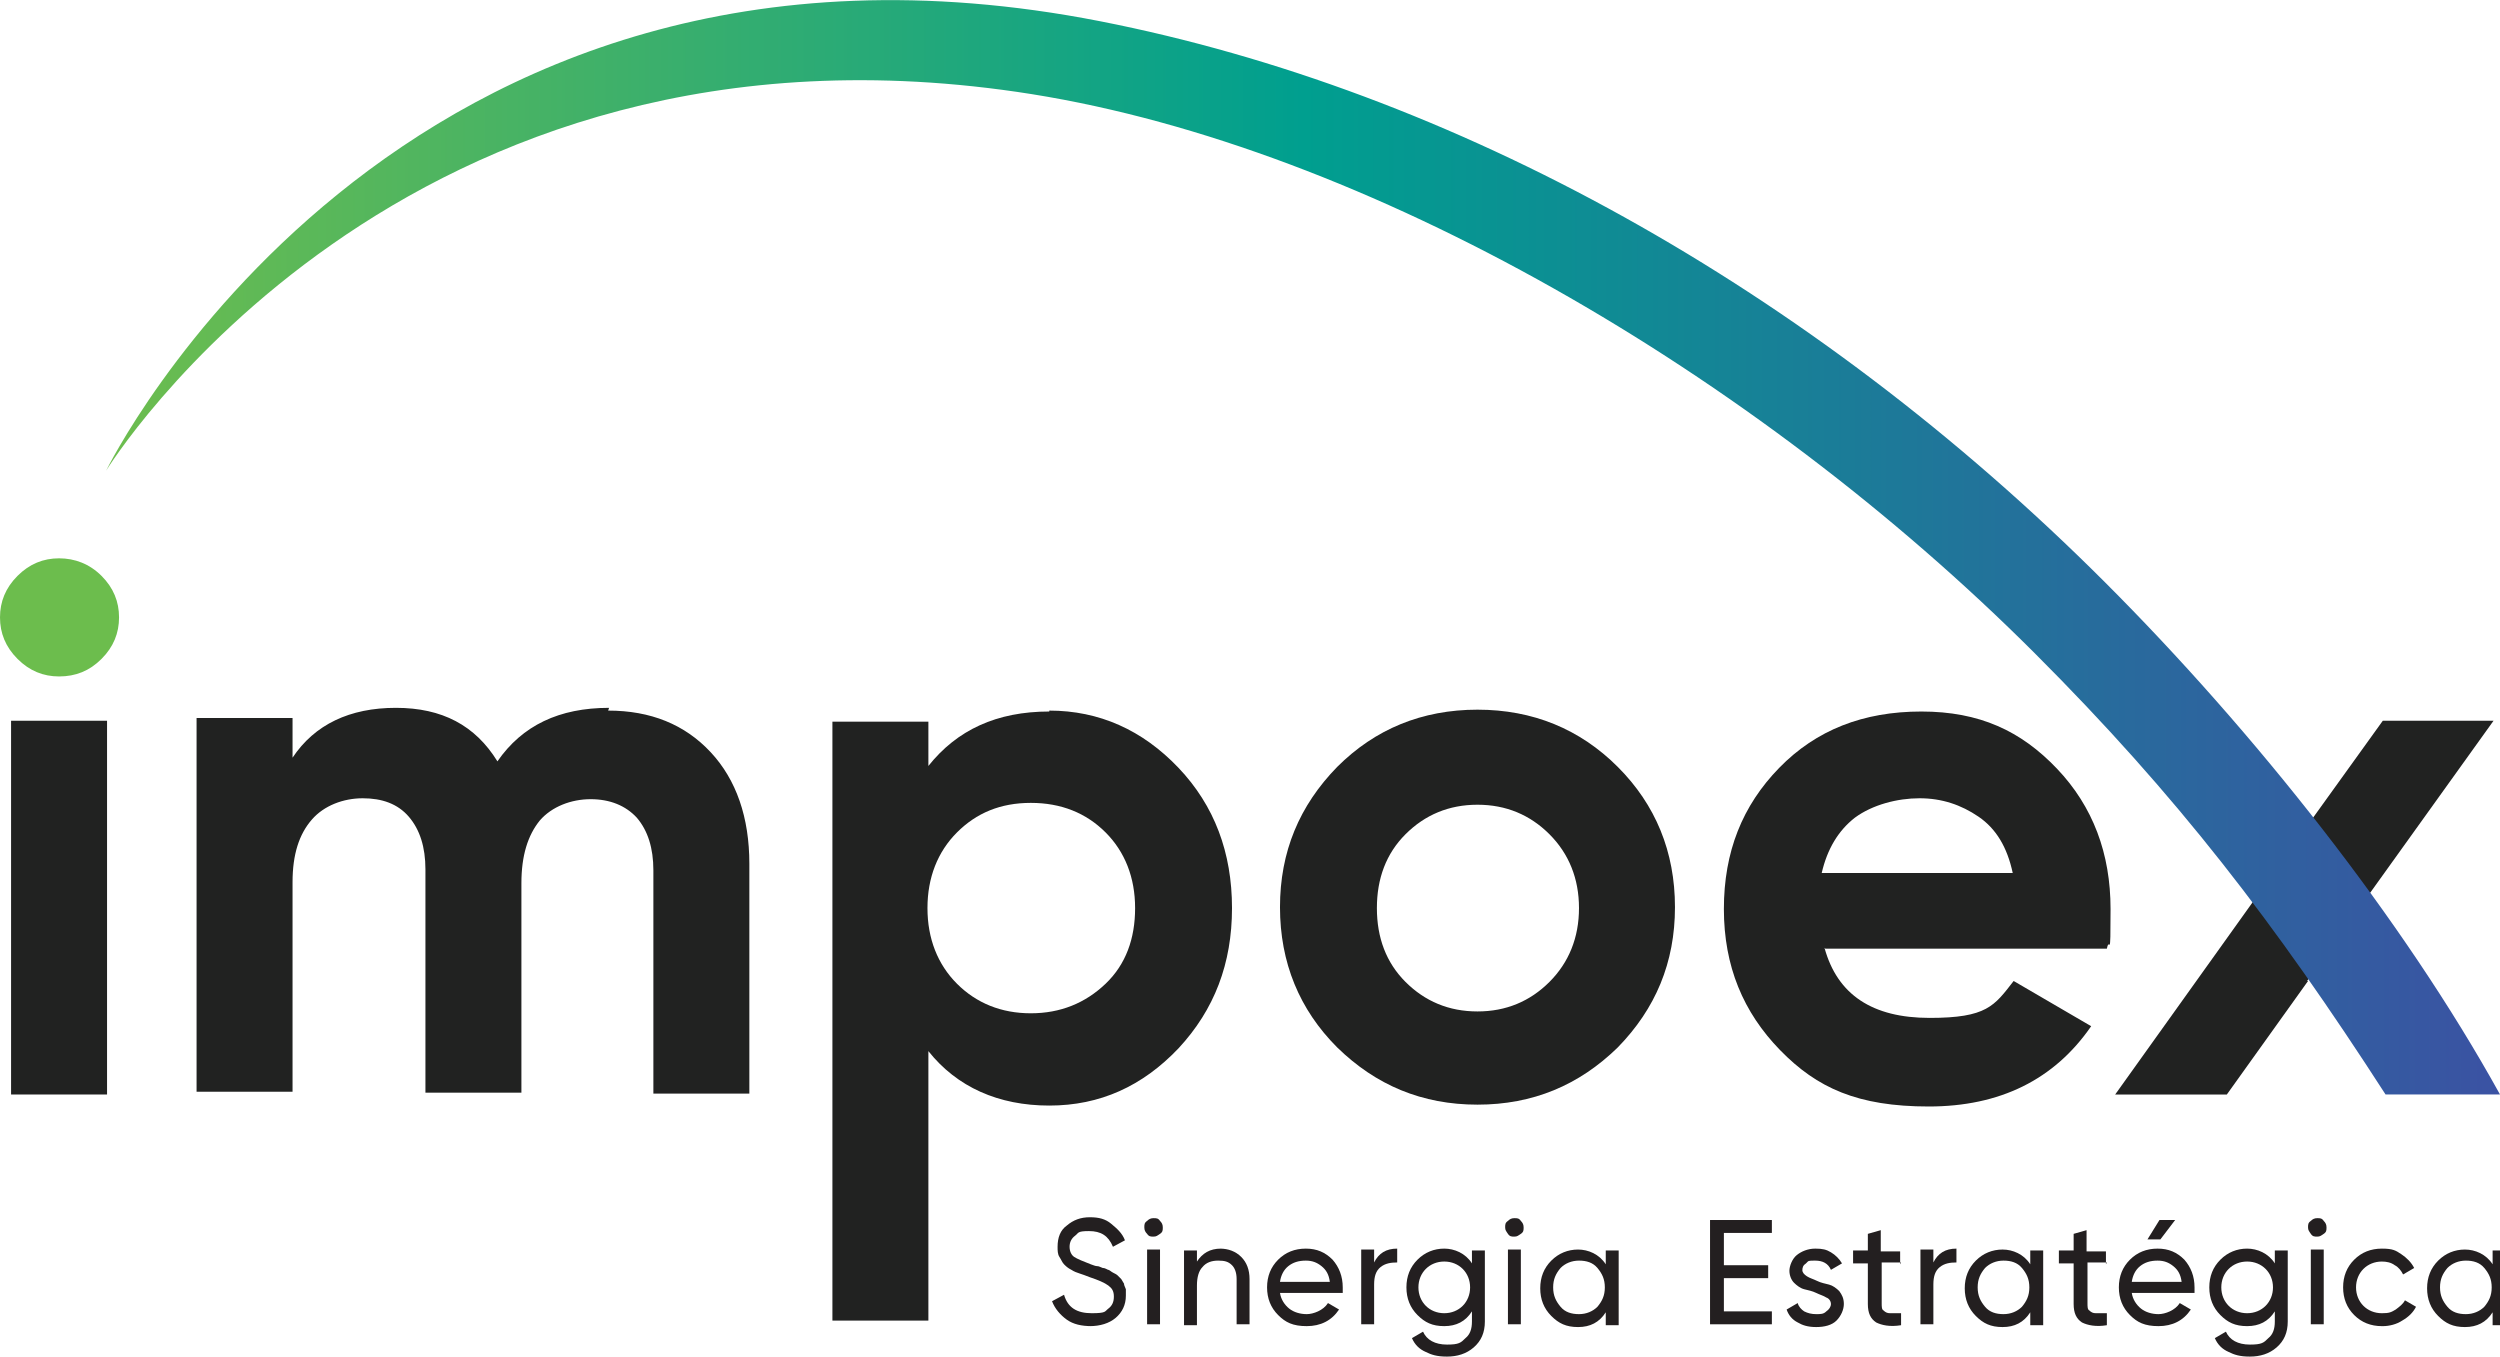
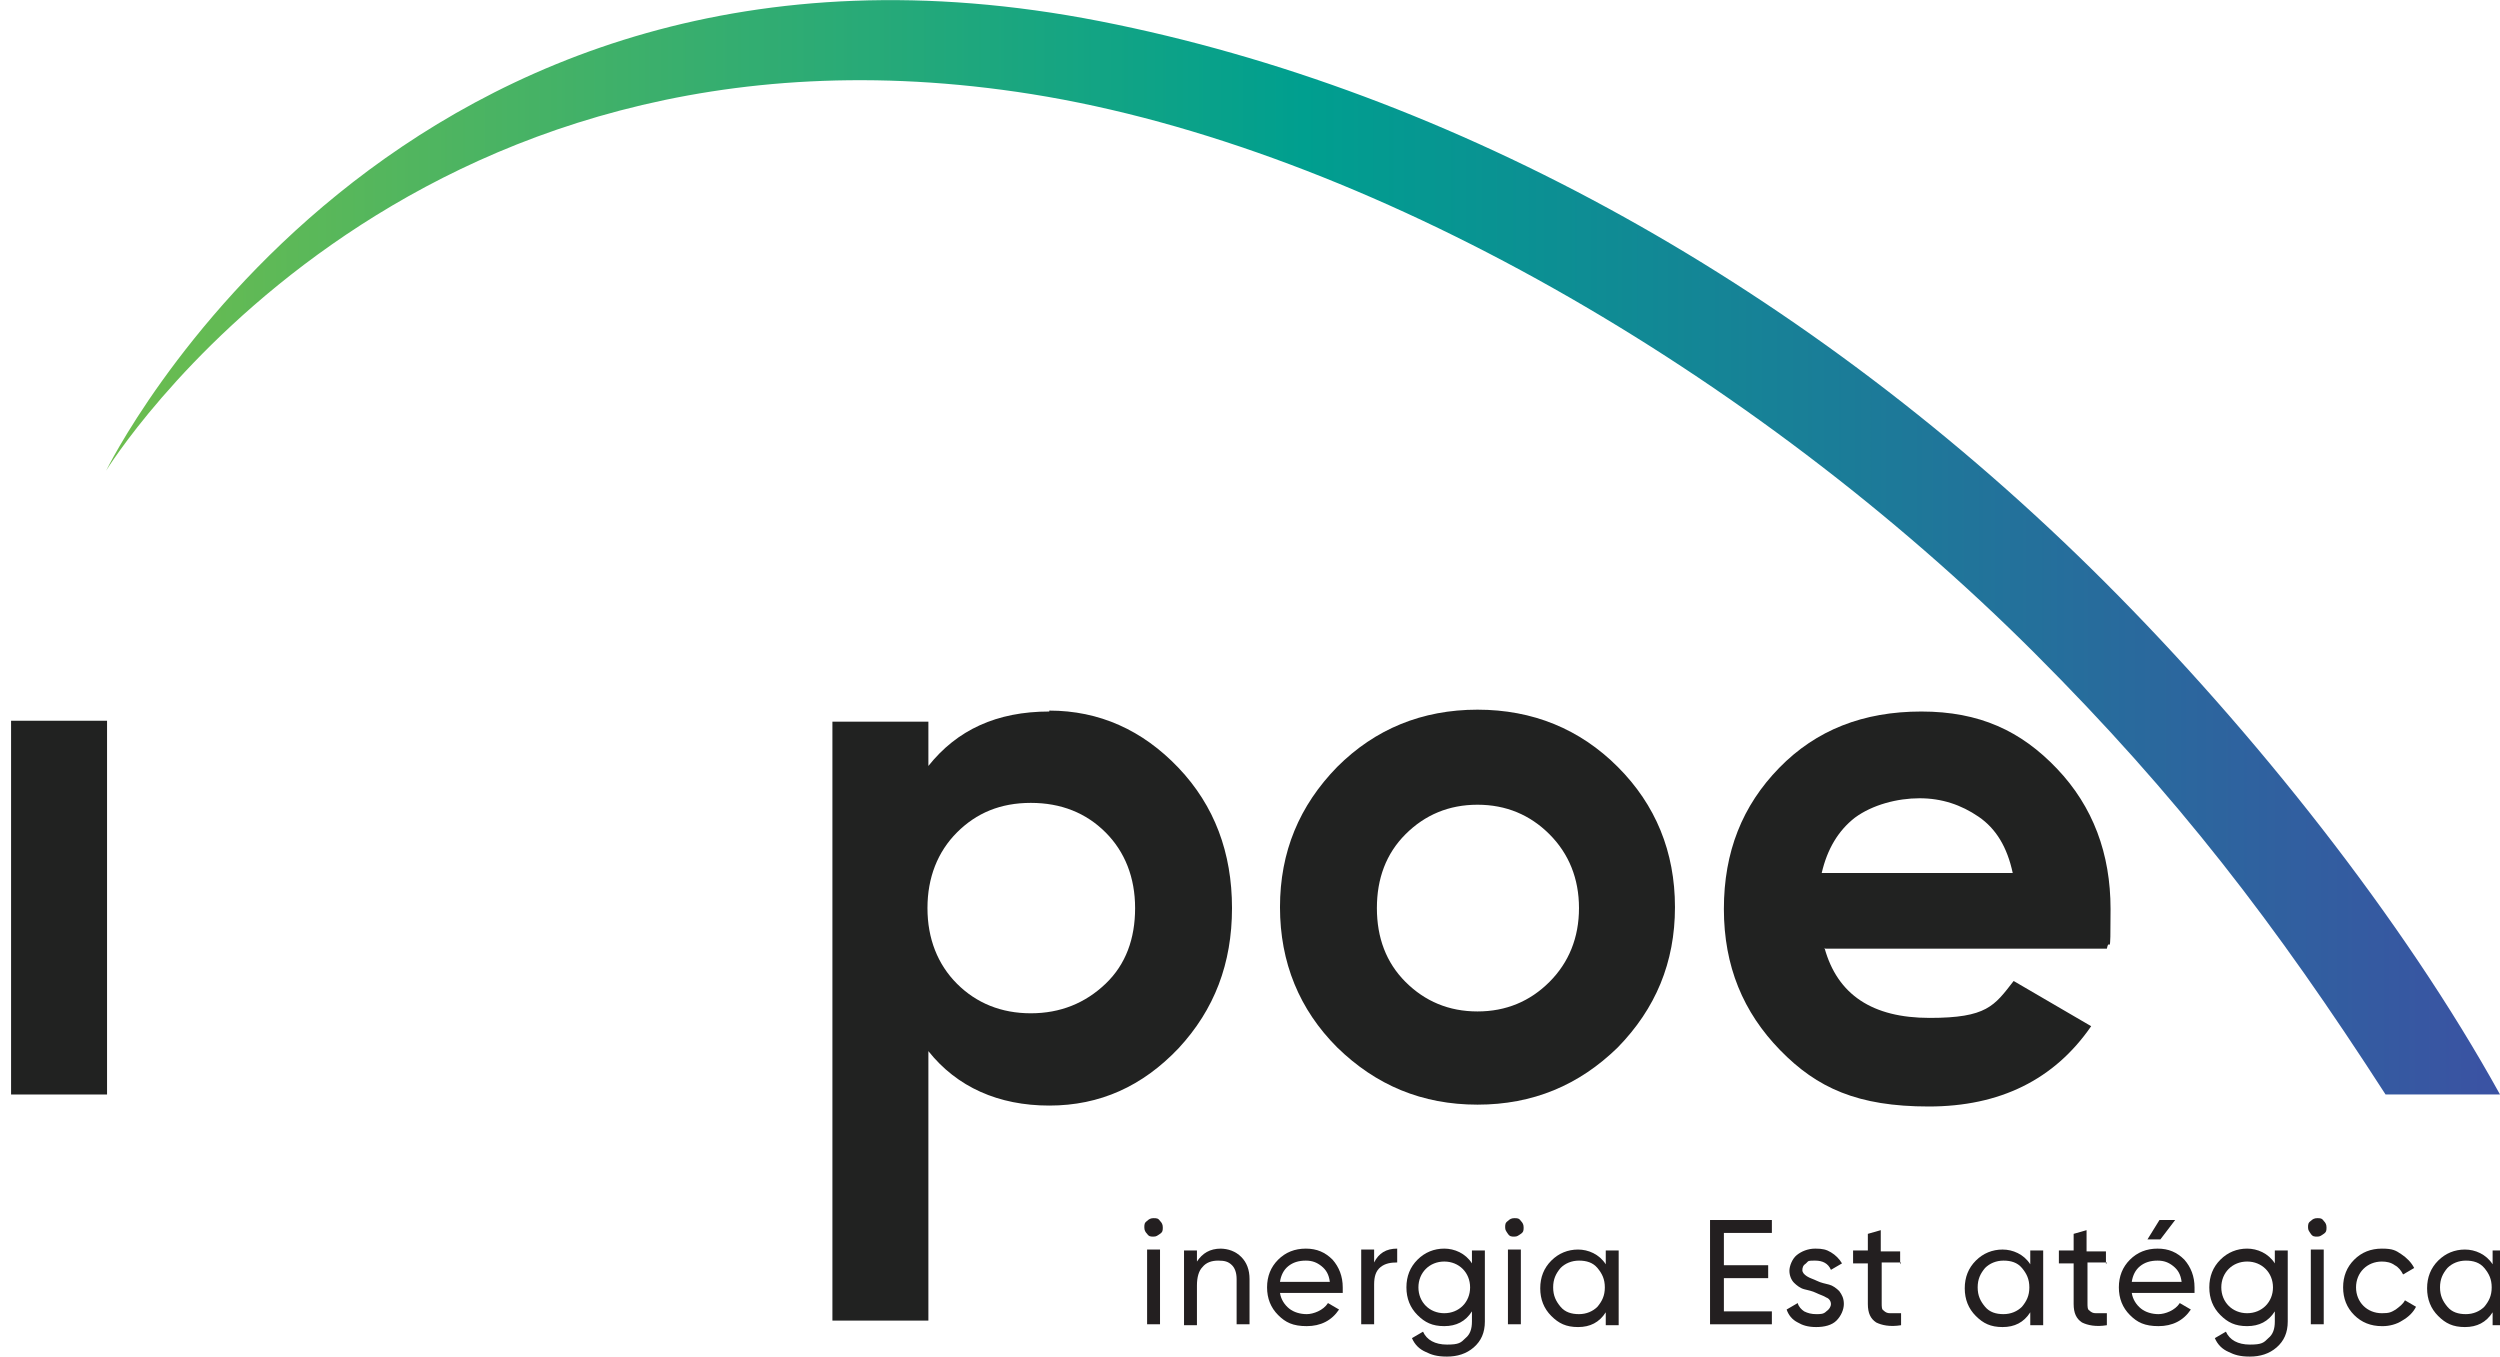
<svg xmlns="http://www.w3.org/2000/svg" id="Layer_1" data-name="Layer 1" version="1.1" viewBox="0 0 270.9 147">
  <defs>
    <style> .cls-1 { fill: url(#linear-gradient); } .cls-1, .cls-2, .cls-3, .cls-4 { stroke-width: 0px; } .cls-2 { fill: #212221; } .cls-3 { fill: #6cbd4d; } .cls-4 { fill: #231f20; } </style>
    <linearGradient id="linear-gradient" x1="11.5" y1="59.3" x2="270.9" y2="59.3" gradientUnits="userSpaceOnUse">
      <stop offset="0" stop-color="#6dbd4e" />
      <stop offset=".5" stop-color="#009f8f" />
      <stop offset="1" stop-color="#3b52a3" />
    </linearGradient>
  </defs>
  <g>
    <path class="cls-2" d="M1.2,118.6v-40.5h10.4v40.5H1.2Z" />
-     <path class="cls-2" d="M65.9,77c4.6,0,8.3,1.5,11.1,4.5,2.8,3,4.2,7.1,4.2,12.1v24.9h-10.4v-24.2c0-2.4-.6-4.3-1.8-5.7-1.2-1.3-2.9-2-5-2s-4.2.8-5.5,2.3c-1.3,1.6-2,3.8-2,6.8v22.7h-10.4v-24.2c0-2.4-.6-4.3-1.8-5.7s-2.9-2-5-2-4.2.8-5.5,2.3c-1.4,1.6-2.1,3.8-2.1,6.8v22.7h-10.4v-40.5h10.4v4.3c2.4-3.6,6.2-5.4,11.2-5.4s8.6,1.9,11,5.8c2.7-3.9,6.7-5.8,12.1-5.8Z" />
    <path class="cls-2" d="M113.7,77c5.4,0,10.1,2.1,14,6.2,3.9,4.1,5.8,9.2,5.8,15.2s-1.9,11-5.8,15.2c-3.9,4.1-8.5,6.2-14,6.2s-10-2-13.1-5.9v29.2h-10.4v-64.9h10.4v4.8c3.1-3.9,7.4-5.9,13.1-5.9ZM103.7,106.6c2.1,2.1,4.8,3.2,8,3.2s5.9-1.1,8.1-3.2,3.2-4.9,3.2-8.2-1.1-6.1-3.2-8.2c-2.1-2.1-4.8-3.2-8.1-3.2s-5.9,1.1-8,3.2c-2.1,2.1-3.2,4.9-3.2,8.2s1.1,6.1,3.2,8.2Z" />
    <path class="cls-2" d="M175.3,113.5c-4.2,4.1-9.2,6.2-15.2,6.2s-11-2.1-15.2-6.2c-4.1-4.1-6.2-9.2-6.2-15.2s2.1-11,6.2-15.2c4.1-4.1,9.2-6.2,15.2-6.2s11.1,2.1,15.2,6.2,6.2,9.2,6.2,15.2-2.1,11-6.2,15.2ZM152.3,106.4c2.1,2.1,4.7,3.2,7.8,3.2s5.7-1.1,7.8-3.2c2.1-2.1,3.2-4.8,3.2-8s-1.1-5.9-3.2-8-4.7-3.2-7.8-3.2-5.7,1.1-7.8,3.2c-2.1,2.1-3.1,4.8-3.1,8s1,5.9,3.1,8Z" />
    <path class="cls-2" d="M197.7,102.7c1.4,5.1,5.2,7.6,11.4,7.6s7-1.3,9.1-4l8.4,4.9c-4,5.8-9.9,8.7-17.6,8.7s-12.1-2-16.1-6.1-6.1-9.1-6.1-15.3,2-11.2,6-15.3c4-4.1,9.1-6.1,15.4-6.1s10.8,2.1,14.7,6.2c3.9,4.1,5.8,9.2,5.8,15.2s-.1,2.8-.4,4.3h-30.5ZM197.5,94.6h20.6c-.6-2.8-1.8-4.8-3.7-6.1s-4-2-6.4-2-5.1.7-7,2.1c-1.8,1.4-3,3.4-3.6,6Z" />
-     <path class="cls-2" d="M250.1,106.3l-8.8,12.3h-12.1l14.8-20.7,6-8.4,8.2-11.4h12l-14.2,19.8-6,8.4Z" />
  </g>
  <path class="cls-1" d="M258.5,118.6c-12-18.6-22.6-32.4-38-47.8-30.5-30.5-72.4-54.8-108.7-60.6C43.2-.7,11.5,51,11.5,51c0,0,31.1-63.7,107.7-48.7,38.2,7.5,76.9,28.8,108.9,60.8,16.1,16.1,32.3,36.5,42.8,55.5h-12.4Z" />
  <g>
    <g>
-       <path class="cls-4" d="M118.3,143.7c-1.1,0-2-.2-2.7-.7-.7-.5-1.3-1.2-1.6-2l1.3-.7c.4,1.4,1.4,2,3,2s1.4-.2,1.8-.5.6-.7.6-1.3-.2-.9-.6-1.2-1.1-.6-2-.9c-.5-.2-.8-.3-1.1-.4s-.6-.2-.9-.4c-.4-.2-.6-.4-.8-.6-.2-.2-.3-.5-.5-.8s-.2-.7-.2-1.1c0-1,.3-1.8,1-2.3.7-.6,1.5-.9,2.5-.9s1.7.2,2.3.7,1.2,1,1.5,1.8l-1.3.7c-.5-1.2-1.3-1.7-2.6-1.7s-1.1.2-1.5.5c-.4.3-.6.7-.6,1.2s.2.9.5,1.1,1,.5,1.8.8c.3.1.5.2.7.2s.3.1.6.2c.3,0,.5.2.6.2.1,0,.3.2.5.3.2.1.4.2.5.3.1.1.2.2.4.4.1.2.2.3.3.5,0,.2.1.3.2.6,0,.2,0,.4,0,.7,0,1-.4,1.8-1.1,2.4-.7.6-1.7.9-2.8.9Z" />
      <path class="cls-4" d="M125,134c-.3,0-.5,0-.7-.3-.2-.2-.3-.4-.3-.7s0-.5.3-.7c.2-.2.4-.3.7-.3s.5,0,.7.3c.2.2.3.4.3.7s0,.5-.3.7-.4.3-.7.3ZM124.3,143.5v-8.1h1.4v8.1h-1.4Z" />
      <path class="cls-4" d="M132.2,135.3c.9,0,1.7.3,2.3.9s.9,1.4.9,2.4v4.9h-1.4v-4.9c0-.7-.2-1.2-.5-1.5-.4-.4-.8-.5-1.5-.5s-1.3.2-1.7.7c-.4.4-.6,1.1-.6,2v4.3h-1.4v-8.1h1.4v1.2c.6-.9,1.4-1.4,2.6-1.4Z" />
      <path class="cls-4" d="M138.7,140.1c.1.7.5,1.3,1,1.7.5.4,1.2.6,1.9.6s1.8-.4,2.3-1.2l1.2.7c-.8,1.2-2,1.8-3.5,1.8s-2.3-.4-3.1-1.2-1.2-1.8-1.2-3,.4-2.2,1.2-3c.8-.8,1.8-1.2,3-1.2s2.1.4,2.9,1.2c.7.8,1.1,1.8,1.1,3s0,.4,0,.6h-6.8ZM141.5,136.6c-.8,0-1.4.2-1.9.6-.5.4-.8,1-.9,1.7h5.4c-.1-.8-.4-1.3-.9-1.7-.5-.4-1-.6-1.7-.6Z" />
      <path class="cls-4" d="M148.9,136.8c.5-1,1.3-1.5,2.5-1.5v1.5c-.7,0-1.3.1-1.8.5-.5.4-.7,1-.7,1.9v4.3h-1.4v-8.1h1.4v1.4Z" />
      <path class="cls-4" d="M159.5,135.5h1.4v7.7c0,1.2-.4,2.1-1.2,2.8-.8.7-1.8,1-2.9,1s-1.7-.2-2.3-.5c-.7-.3-1.2-.8-1.5-1.5l1.2-.7c.4.9,1.3,1.4,2.6,1.4s1.5-.2,2-.7c.5-.4.7-1,.7-1.8v-1.1c-.7,1.1-1.7,1.6-3,1.6s-2.1-.4-2.9-1.2c-.8-.8-1.2-1.8-1.2-3s.4-2.2,1.2-3c.8-.8,1.8-1.2,2.9-1.2s2.3.5,3,1.6v-1.4ZM154.5,141.5c.5.5,1.2.8,2,.8s1.5-.3,2-.8.8-1.2.8-2-.3-1.5-.8-2c-.5-.5-1.2-.8-2-.8s-1.5.3-2,.8c-.5.5-.8,1.2-.8,2s.3,1.5.8,2Z" />
      <path class="cls-4" d="M164.1,134c-.3,0-.5,0-.7-.3s-.3-.4-.3-.7,0-.5.3-.7c.2-.2.4-.3.7-.3s.5,0,.7.3c.2.2.3.4.3.7s0,.5-.3.7-.4.3-.7.3ZM163.4,143.5v-8.1h1.4v8.1h-1.4Z" />
      <path class="cls-4" d="M174,135.5h1.4v8.1h-1.4v-1.4c-.7,1.1-1.7,1.6-3,1.6s-2.1-.4-2.9-1.2c-.8-.8-1.2-1.8-1.2-3s.4-2.2,1.2-3,1.8-1.2,2.9-1.2,2.3.5,3,1.6v-1.4ZM171.1,142.4c.8,0,1.5-.3,2-.8.5-.6.8-1.2.8-2.1s-.3-1.5-.8-2.1c-.5-.6-1.2-.8-2-.8s-1.5.3-2,.8c-.5.6-.8,1.2-.8,2.1s.3,1.5.8,2.1c.5.6,1.2.8,2,.8Z" />
    </g>
    <g>
      <path class="cls-4" d="M186.8,142.1h5.2v1.4h-6.7v-11.3h6.7v1.4h-5.2v3.5h4.8v1.4h-4.8v3.6Z" />
      <path class="cls-4" d="M195.3,137.6c0,.3.2.5.5.7.3.2.7.3,1.1.5s.9.3,1.3.4c.4.1.8.4,1.1.7.3.4.5.8.5,1.4s-.3,1.3-.8,1.8-1.3.7-2.2.7-1.5-.2-2-.5c-.6-.3-1-.8-1.2-1.4l1.2-.7c.1.4.4.7.7.9.4.2.8.3,1.3.3s.8,0,1.1-.3c.3-.2.5-.5.5-.8s-.2-.6-.5-.7c-.3-.2-.7-.3-1.1-.5s-.9-.3-1.3-.4c-.4-.1-.8-.4-1.1-.7-.3-.3-.5-.8-.5-1.3s.3-1.3.8-1.7,1.2-.7,2-.7,1.2.1,1.7.4c.5.3.9.7,1.2,1.2l-1.2.7c-.3-.7-.9-1-1.7-1s-.7,0-1,.3c-.3.2-.4.4-.4.8Z" />
      <path class="cls-4" d="M206,136.8h-2.1v4.4c0,.4,0,.7.2.8.2.2.4.3.7.3.3,0,.7,0,1.2,0v1.3c-1.2.2-2.1,0-2.7-.3-.6-.4-.9-1-.9-2v-4.4h-1.6v-1.4h1.6v-1.8l1.4-.4v2.3h2.1v1.4Z" />
-       <path class="cls-4" d="M209.5,136.8c.5-1,1.3-1.5,2.5-1.5v1.5c-.7,0-1.3.1-1.8.5s-.7,1-.7,1.9v4.3h-1.4v-8.1h1.4v1.4Z" />
      <path class="cls-4" d="M220,135.5h1.4v8.1h-1.4v-1.4c-.7,1.1-1.7,1.6-3,1.6s-2.1-.4-2.9-1.2c-.8-.8-1.2-1.8-1.2-3s.4-2.2,1.2-3,1.8-1.2,2.9-1.2,2.3.5,3,1.6v-1.4ZM217.1,142.4c.8,0,1.5-.3,2-.8.5-.6.8-1.2.8-2.1s-.3-1.5-.8-2.1c-.5-.6-1.2-.8-2-.8s-1.5.3-2,.8c-.5.6-.8,1.2-.8,2.1s.3,1.5.8,2.1c.5.6,1.2.8,2,.8Z" />
      <path class="cls-4" d="M228.3,136.8h-2.1v4.4c0,.4,0,.7.2.8.2.2.4.3.7.3.3,0,.7,0,1.2,0v1.3c-1.2.2-2.1,0-2.7-.3-.6-.4-.9-1-.9-2v-4.4h-1.6v-1.4h1.6v-1.8l1.4-.4v2.3h2.1v1.4Z" />
      <path class="cls-4" d="M231,140.1c.1.7.5,1.3,1,1.7.5.4,1.2.6,1.9.6s1.8-.4,2.3-1.2l1.2.7c-.8,1.2-2,1.8-3.5,1.8s-2.3-.4-3.1-1.2-1.2-1.8-1.2-3,.4-2.2,1.2-3c.8-.8,1.8-1.2,3-1.2s2.1.4,2.9,1.2c.7.8,1.1,1.8,1.1,3s0,.4,0,.6h-6.8ZM233.8,136.6c-.8,0-1.4.2-1.9.6-.5.4-.8,1-.9,1.7h5.4c-.1-.8-.4-1.3-.9-1.7-.5-.4-1-.6-1.7-.6ZM235.7,132.2l-1.6,2.1h-1.4l1.3-2.1h1.7Z" />
      <path class="cls-4" d="M246.5,135.5h1.4v7.7c0,1.2-.4,2.1-1.2,2.8-.8.7-1.8,1-2.9,1s-1.7-.2-2.3-.5c-.7-.3-1.2-.8-1.5-1.5l1.2-.7c.4.9,1.3,1.4,2.6,1.4s1.5-.2,2-.7c.5-.4.7-1,.7-1.8v-1.1c-.7,1.1-1.7,1.6-3,1.6s-2.1-.4-2.9-1.2c-.8-.8-1.2-1.8-1.2-3s.4-2.2,1.2-3c.8-.8,1.8-1.2,2.9-1.2s2.3.5,3,1.6v-1.4ZM241.5,141.5c.5.5,1.2.8,2,.8s1.5-.3,2-.8.8-1.2.8-2-.3-1.5-.8-2c-.5-.5-1.2-.8-2-.8s-1.5.3-2,.8c-.5.5-.8,1.2-.8,2s.3,1.5.8,2Z" />
      <path class="cls-4" d="M251.1,134c-.3,0-.5,0-.7-.3s-.3-.4-.3-.7,0-.5.3-.7c.2-.2.4-.3.7-.3s.5,0,.7.3c.2.2.3.4.3.7s0,.5-.3.7-.4.3-.7.3ZM250.4,143.5v-8.1h1.4v8.1h-1.4Z" />
      <path class="cls-4" d="M258.1,143.7c-1.2,0-2.2-.4-3-1.2-.8-.8-1.2-1.8-1.2-3s.4-2.2,1.2-3c.8-.8,1.8-1.2,3-1.2s1.5.2,2.1.6c.6.4,1.1.9,1.4,1.5l-1.2.7c-.2-.4-.5-.8-.9-1-.4-.3-.9-.4-1.4-.4-.8,0-1.5.3-2,.8-.5.5-.8,1.2-.8,2s.3,1.5.8,2,1.2.8,2,.8,1-.1,1.5-.4c.4-.3.8-.6,1-1l1.2.7c-.3.6-.8,1.1-1.5,1.5-.6.4-1.4.6-2.1.6Z" />
-       <path class="cls-4" d="M270.1,135.5h1.4v8.1h-1.4v-1.4c-.7,1.1-1.7,1.6-3,1.6s-2.1-.4-2.9-1.2c-.8-.8-1.2-1.8-1.2-3s.4-2.2,1.2-3,1.8-1.2,2.9-1.2,2.3.5,3,1.6v-1.4ZM267.2,142.4c.8,0,1.5-.3,2-.8.5-.6.8-1.2.8-2.1s-.3-1.5-.8-2.1c-.5-.6-1.2-.8-2-.8s-1.5.3-2,.8c-.5.6-.8,1.2-.8,2.1s.3,1.5.8,2.1c.5.6,1.2.8,2,.8Z" />
+       <path class="cls-4" d="M270.1,135.5h1.4v8.1h-1.4v-1.4c-.7,1.1-1.7,1.6-3,1.6s-2.1-.4-2.9-1.2c-.8-.8-1.2-1.8-1.2-3s.4-2.2,1.2-3,1.8-1.2,2.9-1.2,2.3.5,3,1.6v-1.4M267.2,142.4c.8,0,1.5-.3,2-.8.5-.6.8-1.2.8-2.1s-.3-1.5-.8-2.1c-.5-.6-1.2-.8-2-.8s-1.5.3-2,.8c-.5.6-.8,1.2-.8,2.1s.3,1.5.8,2.1c.5.6,1.2.8,2,.8Z" />
    </g>
  </g>
-   <path class="cls-3" d="M6.4,73.3c-1.7,0-3.2-.6-4.5-1.9-1.3-1.3-1.9-2.8-1.9-4.5s.6-3.2,1.9-4.5c1.3-1.3,2.8-1.9,4.5-1.9s3.3.6,4.6,1.9,1.9,2.8,1.9,4.5-.6,3.2-1.9,4.5c-1.3,1.3-2.8,1.9-4.6,1.9Z" />
</svg>